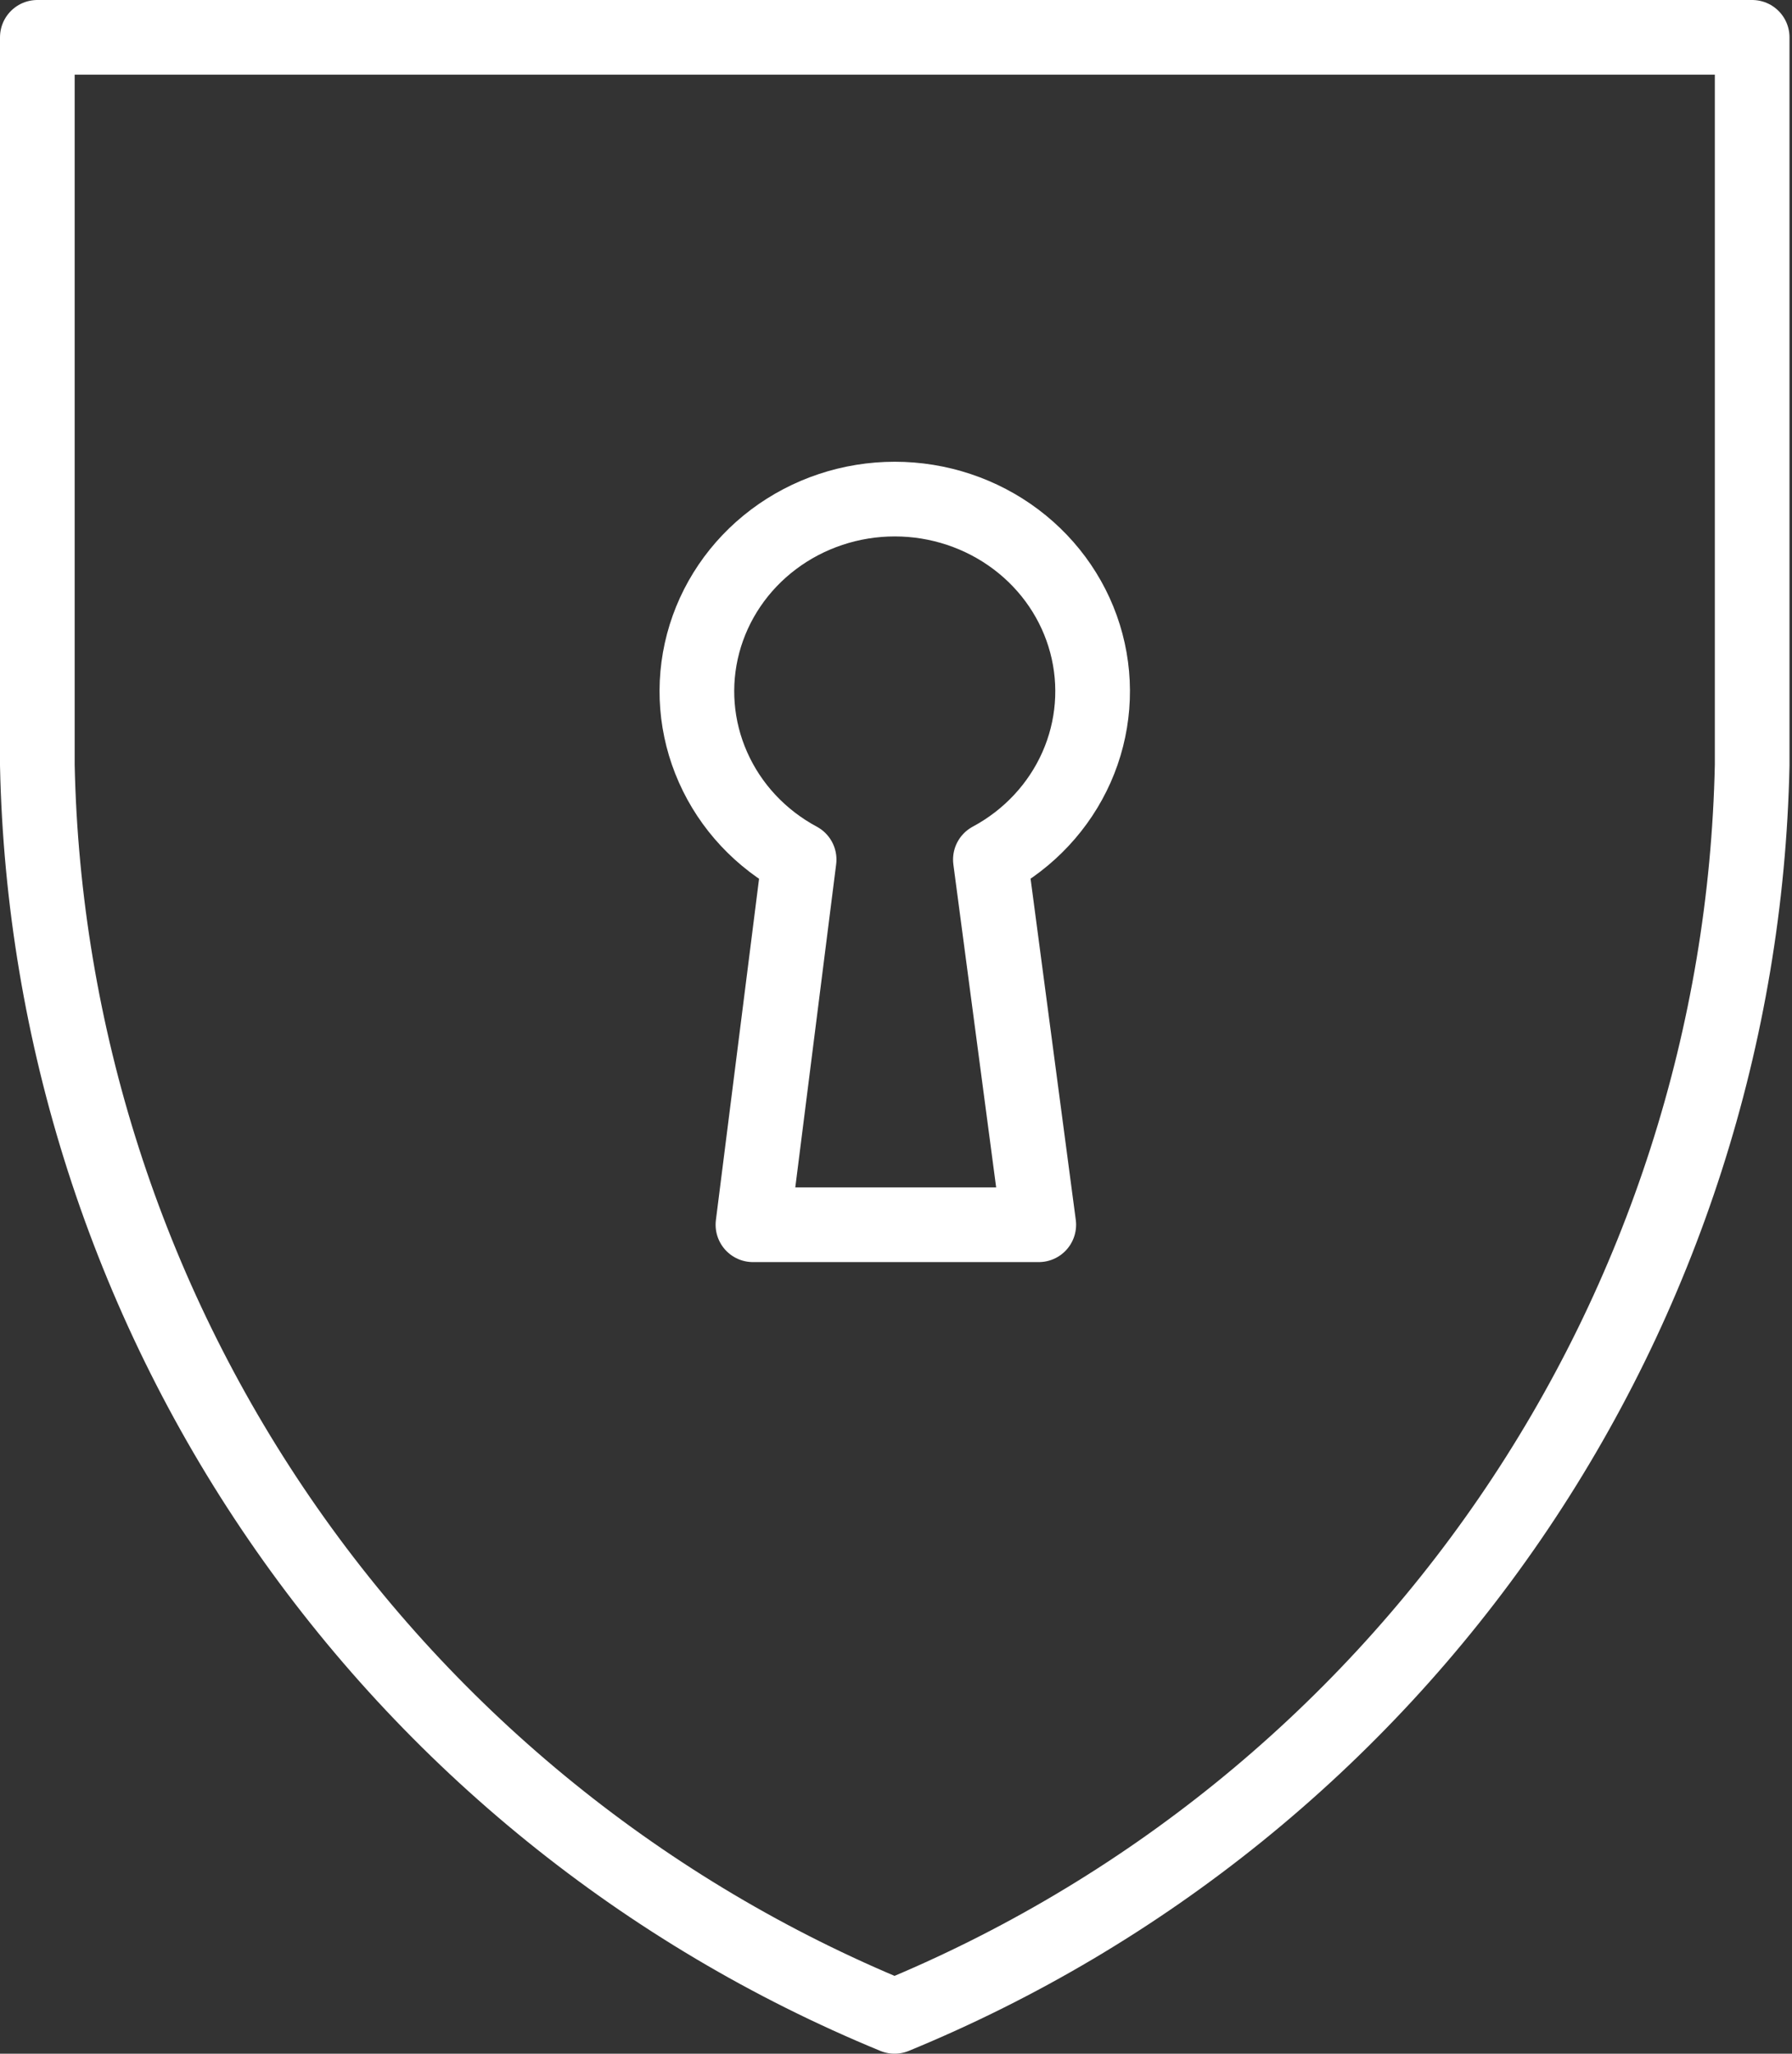
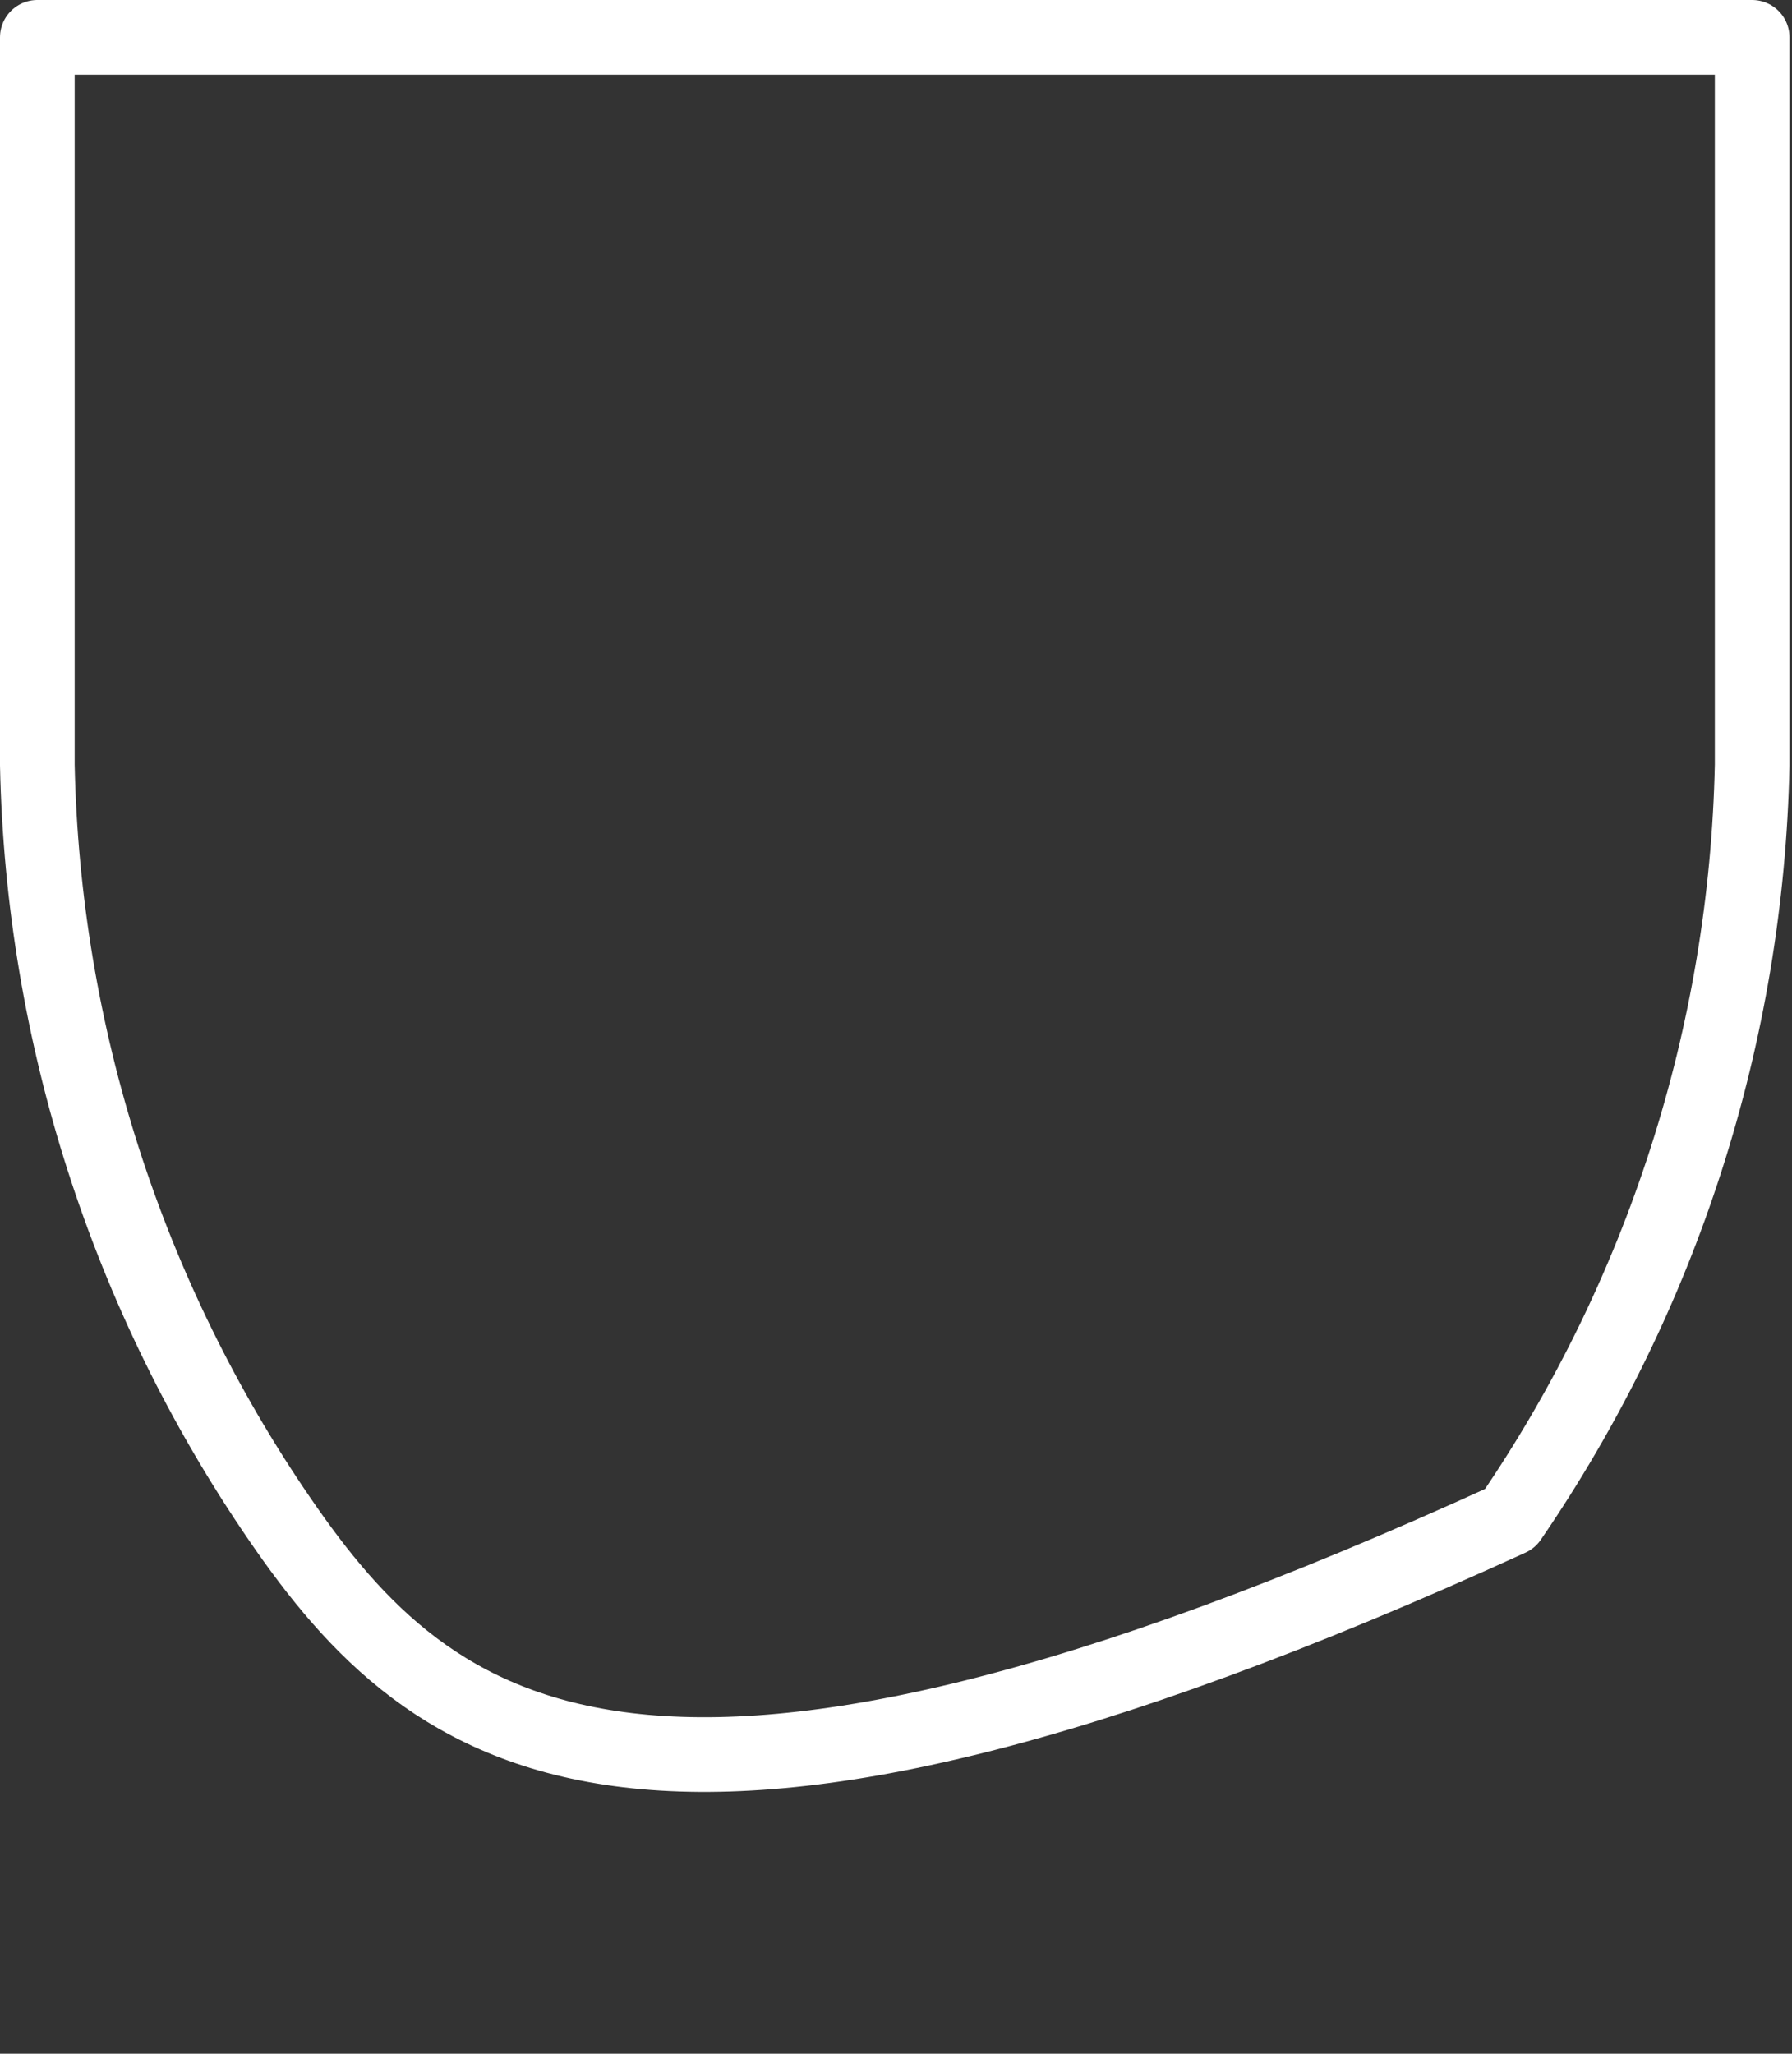
<svg xmlns="http://www.w3.org/2000/svg" width="48" height="55" viewBox="0 0 48 55" fill="none">
  <rect x="0" y="0" width="48" height="55" fill="#333333" stroke="none" />
-   <path d="M1 1H46.933V20.49C46.781 27.705 44.526 34.719 40.446 40.671C36.365 46.624 30.636 51.256 23.961 54C17.288 51.255 11.561 46.622 7.483 40.67C3.404 34.717 1.151 27.704 1 20.49V1Z" stroke="white" stroke-width="2" stroke-miterlimit="10" stroke-linecap="round" stroke-linejoin="round" />
-   <path d="M27.824 32.8L26.528 23.02C27.557 22.468 28.368 21.6 28.834 20.551C29.299 19.503 29.392 18.334 29.099 17.229C28.806 16.123 28.142 15.144 27.213 14.445C26.284 13.746 25.142 13.366 23.967 13.366C22.791 13.366 21.649 13.746 20.72 14.445C19.791 15.144 19.128 16.123 18.834 17.229C18.541 18.334 18.634 19.503 19.1 20.551C19.565 21.6 20.376 22.468 21.405 23.02L20.168 32.8H27.824Z" stroke="white" stroke-width="2" stroke-miterlimit="10" stroke-linecap="round" stroke-linejoin="round" />
+   <path d="M1 1H46.933V20.49C46.781 27.705 44.526 34.719 40.446 40.671C17.288 51.255 11.561 46.622 7.483 40.67C3.404 34.717 1.151 27.704 1 20.49V1Z" stroke="white" stroke-width="2" stroke-miterlimit="10" stroke-linecap="round" stroke-linejoin="round" />
</svg>